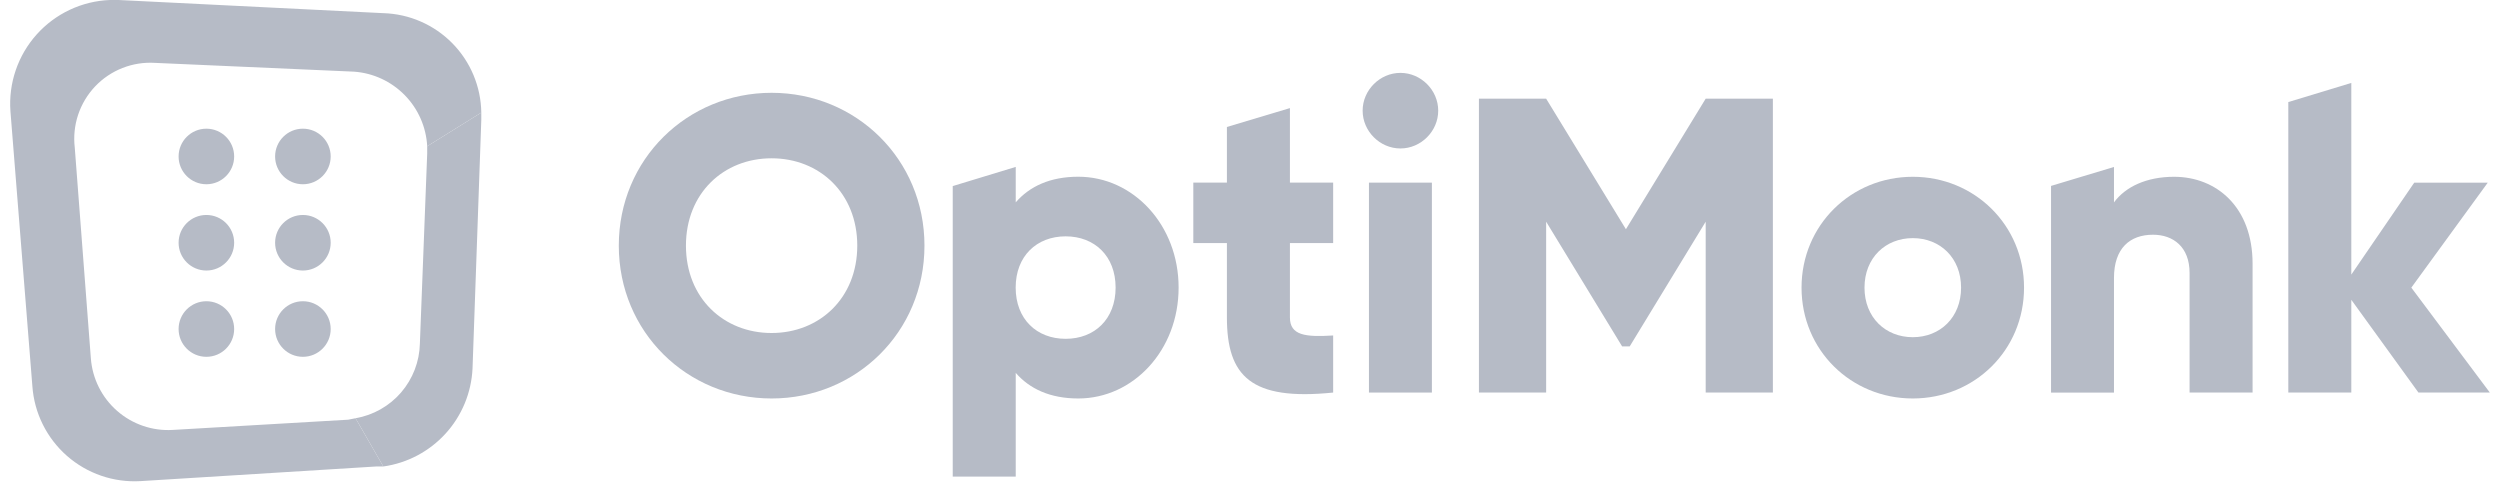
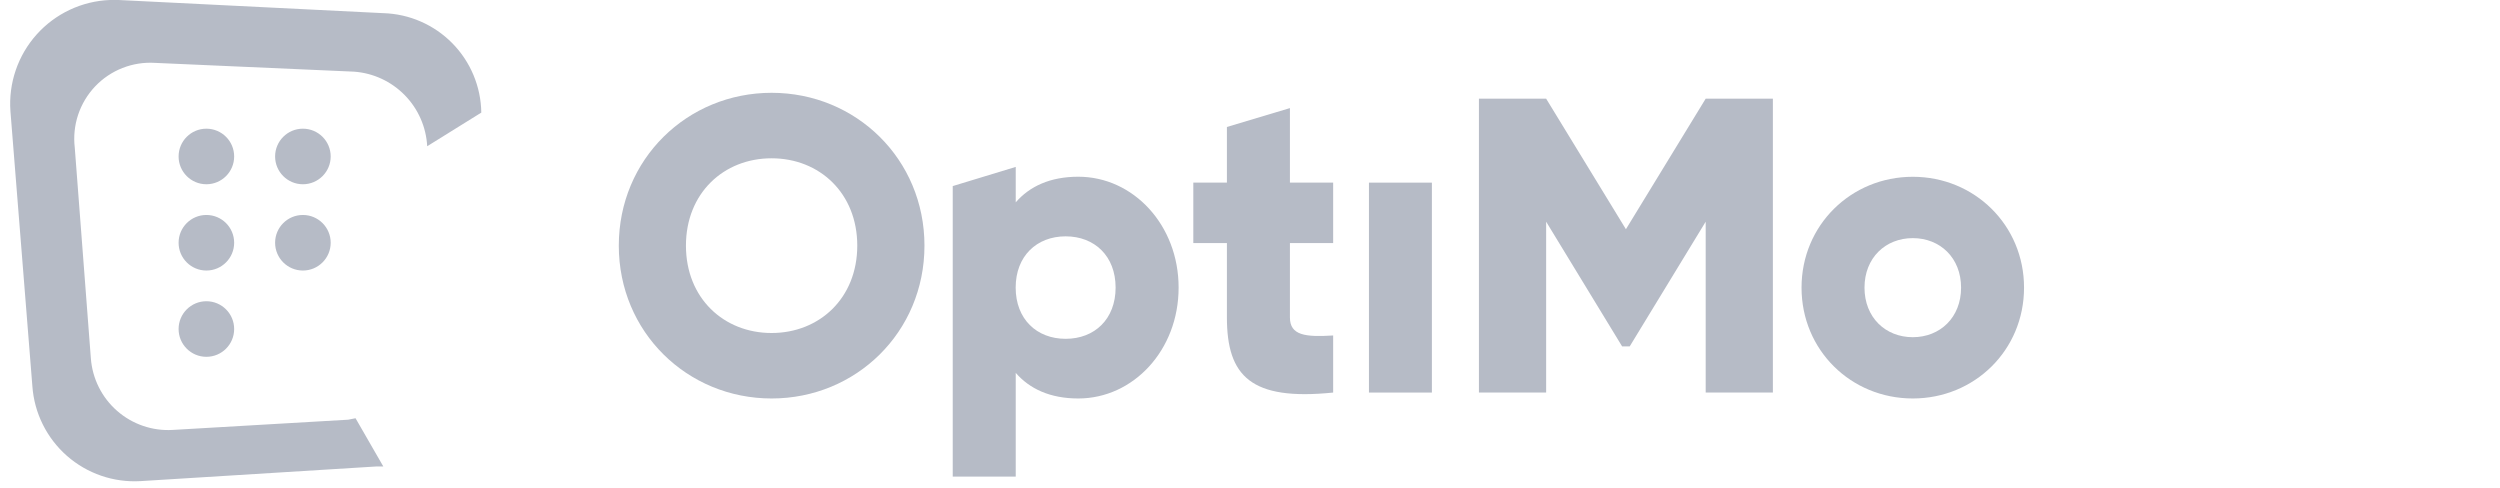
<svg xmlns="http://www.w3.org/2000/svg" width="164" height="32" viewBox="0 0 164 32" fill="none">
  <g clip-path="url(#clip0_2_431)">
    <path d="M40.593 16.114C40.593 10.44 45.084 6.088 50.619 6.088C56.154 6.088 60.645 10.44 60.645 16.114C60.645 21.788 56.154 26.14 50.619 26.14C45.084 26.14 40.593 21.788 40.593 16.114ZM56.237 16.114C56.237 12.671 53.758 10.384 50.615 10.384C47.473 10.384 44.998 12.671 44.998 16.114C44.998 19.558 47.477 21.845 50.615 21.845C53.754 21.845 56.237 19.558 56.237 16.114Z" fill="#B6BBC6" />
    <path d="M77.317 18.869C77.317 22.972 74.345 26.14 70.735 26.14C68.889 26.14 67.54 25.507 66.632 24.46V31.264H62.499V12.207L66.632 10.949V13.274C67.54 12.226 68.889 11.593 70.735 11.593C74.345 11.593 77.317 14.762 77.317 18.865M73.184 18.865C73.184 16.8 71.805 15.504 69.906 15.504C68.007 15.504 66.628 16.8 66.628 18.865C66.628 20.93 68.003 22.226 69.906 22.226C71.809 22.226 73.184 20.93 73.184 18.865Z" fill="#B6BBC6" />
    <path d="M84.619 15.949V20.824C84.619 22.007 85.639 22.12 87.455 22.007V25.752C82.057 26.302 80.485 24.678 80.485 20.82V15.945H78.281V11.978H80.485V8.33L84.619 7.091V11.978H87.455V15.945H84.619V15.949Z" fill="#B6BBC6" />
    <path d="M93.932 11.981H89.803V25.752H93.932V11.981Z" fill="#B6BBC6" />
    <path d="M116.301 25.752H111.893V14.543L106.909 22.723H106.411L101.427 14.543V25.752H97.018V6.473H101.427L106.66 15.037L111.893 6.473H116.301V25.752Z" fill="#B6BBC6" />
    <path d="M118.181 18.869C118.181 14.766 121.433 11.597 125.479 11.597C129.525 11.597 132.777 14.766 132.777 18.869C132.777 22.972 129.529 26.14 125.479 26.14C121.429 26.14 118.181 22.972 118.181 18.869ZM128.647 18.869C128.647 16.913 127.269 15.621 125.479 15.621C123.689 15.621 122.311 16.913 122.311 18.869C122.311 20.824 123.685 22.12 125.479 22.12C127.273 22.12 128.647 20.824 128.647 18.869Z" fill="#B6BBC6" />
-     <path d="M147.769 17.297V25.752H143.636V17.904C143.636 16.197 142.562 15.398 141.239 15.398C139.725 15.398 138.677 16.28 138.677 18.235V25.756H134.548V12.196L138.677 10.953V13.277C139.423 12.26 140.799 11.597 142.619 11.597C145.399 11.597 147.769 13.579 147.769 17.297Z" fill="#B6BBC6" />
-     <path d="M158.65 25.752L154.246 19.667V25.752H150.113V6.695L154.246 5.44V18.013L158.375 11.981H163.198L158.183 18.869L163.333 25.752H158.65Z" fill="#B6BBC6" />
-     <path d="M89.389 7.26C89.389 5.911 90.519 4.781 91.868 4.781C93.217 4.781 94.347 5.911 94.347 7.26C94.347 8.609 93.217 9.739 91.868 9.739C90.519 9.739 89.389 8.609 89.389 7.26Z" fill="#B6BBC6" />
-     <path d="M28.024 9.593V10.072L27.544 22.543C27.517 23.722 27.081 24.854 26.311 25.746C25.541 26.639 24.485 27.236 23.324 27.436L25.146 30.601C26.718 30.38 28.162 29.616 29.231 28.442C30.299 27.269 30.924 25.759 30.998 24.174L31.573 7.866V7.386L28.024 9.593Z" fill="#B6BBC6" />
    <path d="M22.844 27.532L11.332 28.203C9.999 28.283 8.688 27.834 7.683 26.954C6.677 26.075 6.059 24.835 5.96 23.503L4.905 9.689C4.819 8.962 4.894 8.226 5.124 7.531C5.355 6.837 5.736 6.201 6.239 5.67C6.742 5.139 7.357 4.726 8.038 4.459C8.719 4.192 9.451 4.078 10.181 4.125L23.227 4.701C24.485 4.792 25.667 5.34 26.55 6.241C27.433 7.141 27.957 8.333 28.024 9.593L31.573 7.387C31.549 5.68 30.867 4.05 29.67 2.834C28.472 1.619 26.852 0.913 25.146 0.863L7.783 0H7.207C6.295 0.036 5.4 0.255 4.575 0.644C3.749 1.033 3.01 1.584 2.402 2.264C1.793 2.944 1.328 3.74 1.033 4.603C0.738 5.466 0.619 6.38 0.684 7.291L2.123 25.326C2.246 27.09 3.061 28.735 4.39 29.903C5.719 31.07 7.456 31.666 9.222 31.561L24.666 30.602H25.146L23.323 27.436L22.844 27.532Z" fill="#B6BBC6" />
    <path d="M13.539 12.087C14.546 12.087 15.361 11.271 15.361 10.264C15.361 9.258 14.546 8.442 13.539 8.442C12.532 8.442 11.716 9.258 11.716 10.264C11.716 11.271 12.532 12.087 13.539 12.087Z" fill="#B6BBC6" />
    <path d="M19.87 12.087C20.877 12.087 21.693 11.271 21.693 10.264C21.693 9.258 20.877 8.442 19.87 8.442C18.863 8.442 18.047 9.258 18.047 10.264C18.047 11.271 18.863 12.087 19.87 12.087Z" fill="#B6BBC6" />
    <path d="M13.539 17.747C14.546 17.747 15.361 16.931 15.361 15.924C15.361 14.918 14.546 14.102 13.539 14.102C12.532 14.102 11.716 14.918 11.716 15.924C11.716 16.931 12.532 17.747 13.539 17.747Z" fill="#B6BBC6" />
    <path d="M19.87 17.747C20.877 17.747 21.693 16.931 21.693 15.924C21.693 14.918 20.877 14.102 19.87 14.102C18.863 14.102 18.047 14.918 18.047 15.924C18.047 16.931 18.863 17.747 19.87 17.747Z" fill="#B6BBC6" />
    <path d="M13.539 23.407C14.546 23.407 15.361 22.591 15.361 21.584C15.361 20.577 14.546 19.761 13.539 19.761C12.532 19.761 11.716 20.577 11.716 21.584C11.716 22.591 12.532 23.407 13.539 23.407Z" fill="#B6BBC6" />
-     <path d="M19.87 23.407C20.877 23.407 21.693 22.591 21.693 21.584C21.693 20.577 20.877 19.761 19.87 19.761C18.863 19.761 18.047 20.577 18.047 21.584C18.047 22.591 18.863 23.407 19.87 23.407Z" fill="#B6BBC6" />
  </g>
  <defs>
    <clipPath id="clip0_2_431">
      <rect width="164" height="32" fill="white" />
    </clipPath>
  </defs>
</svg>